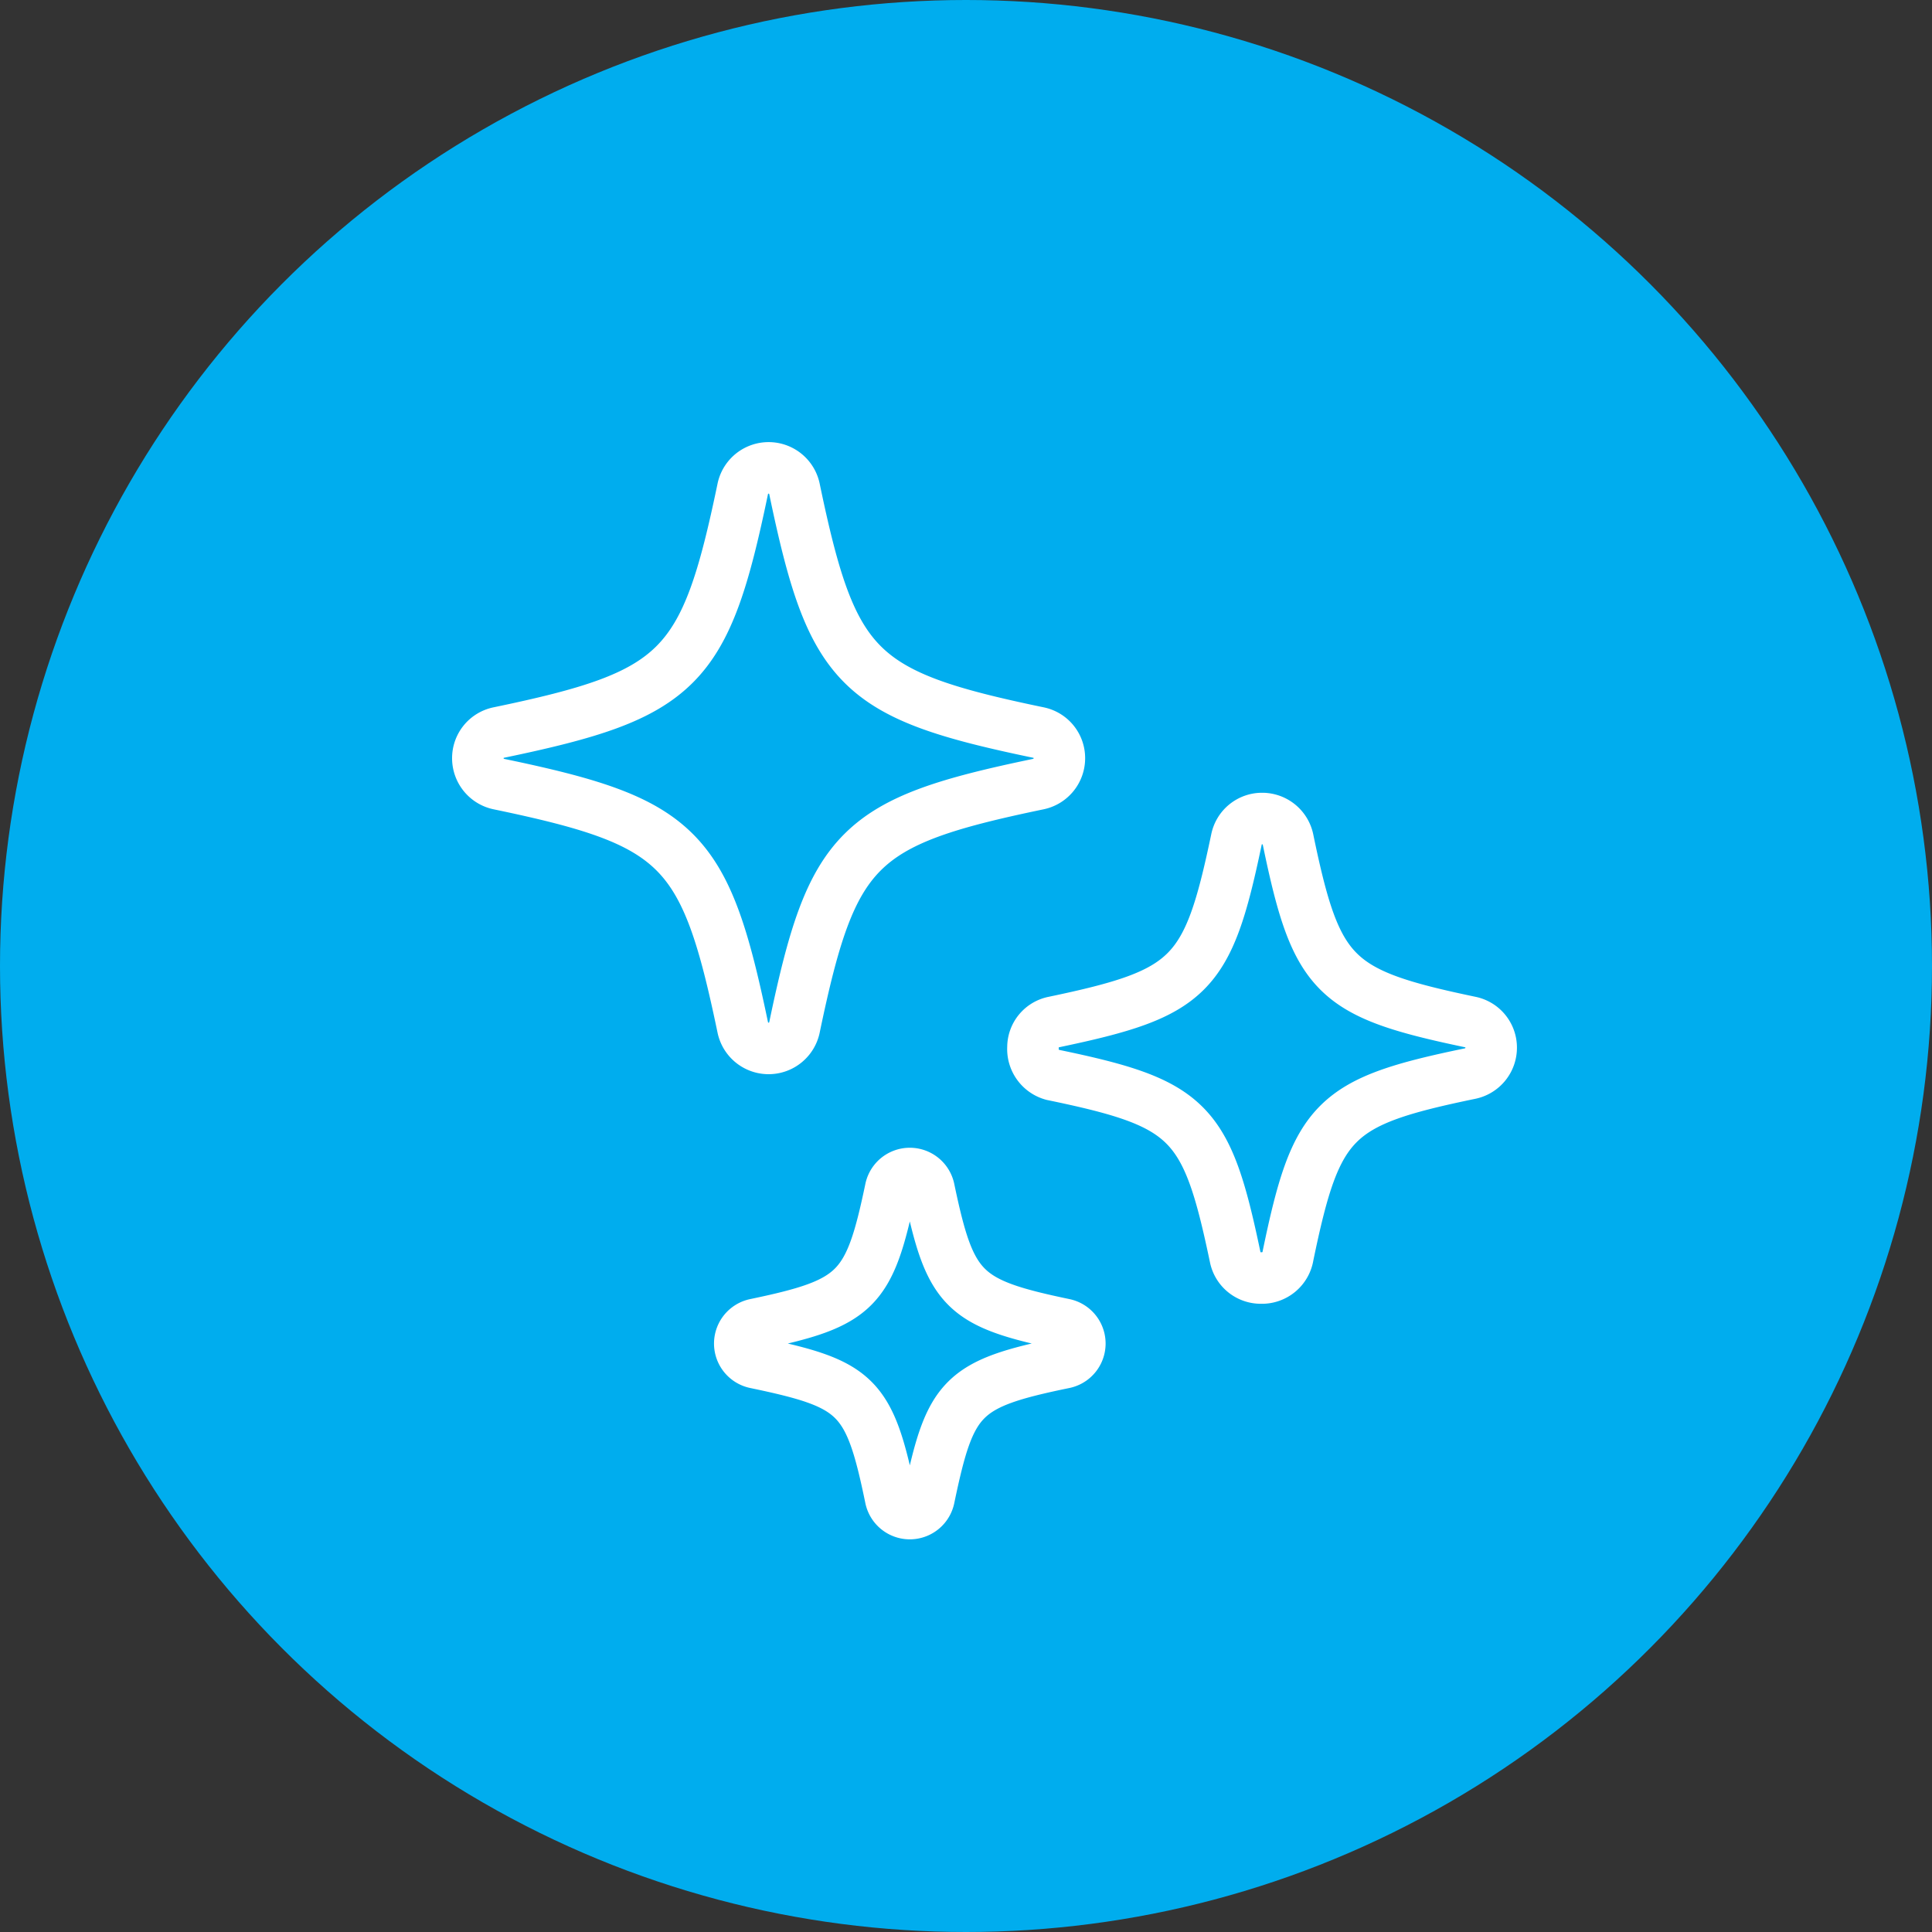
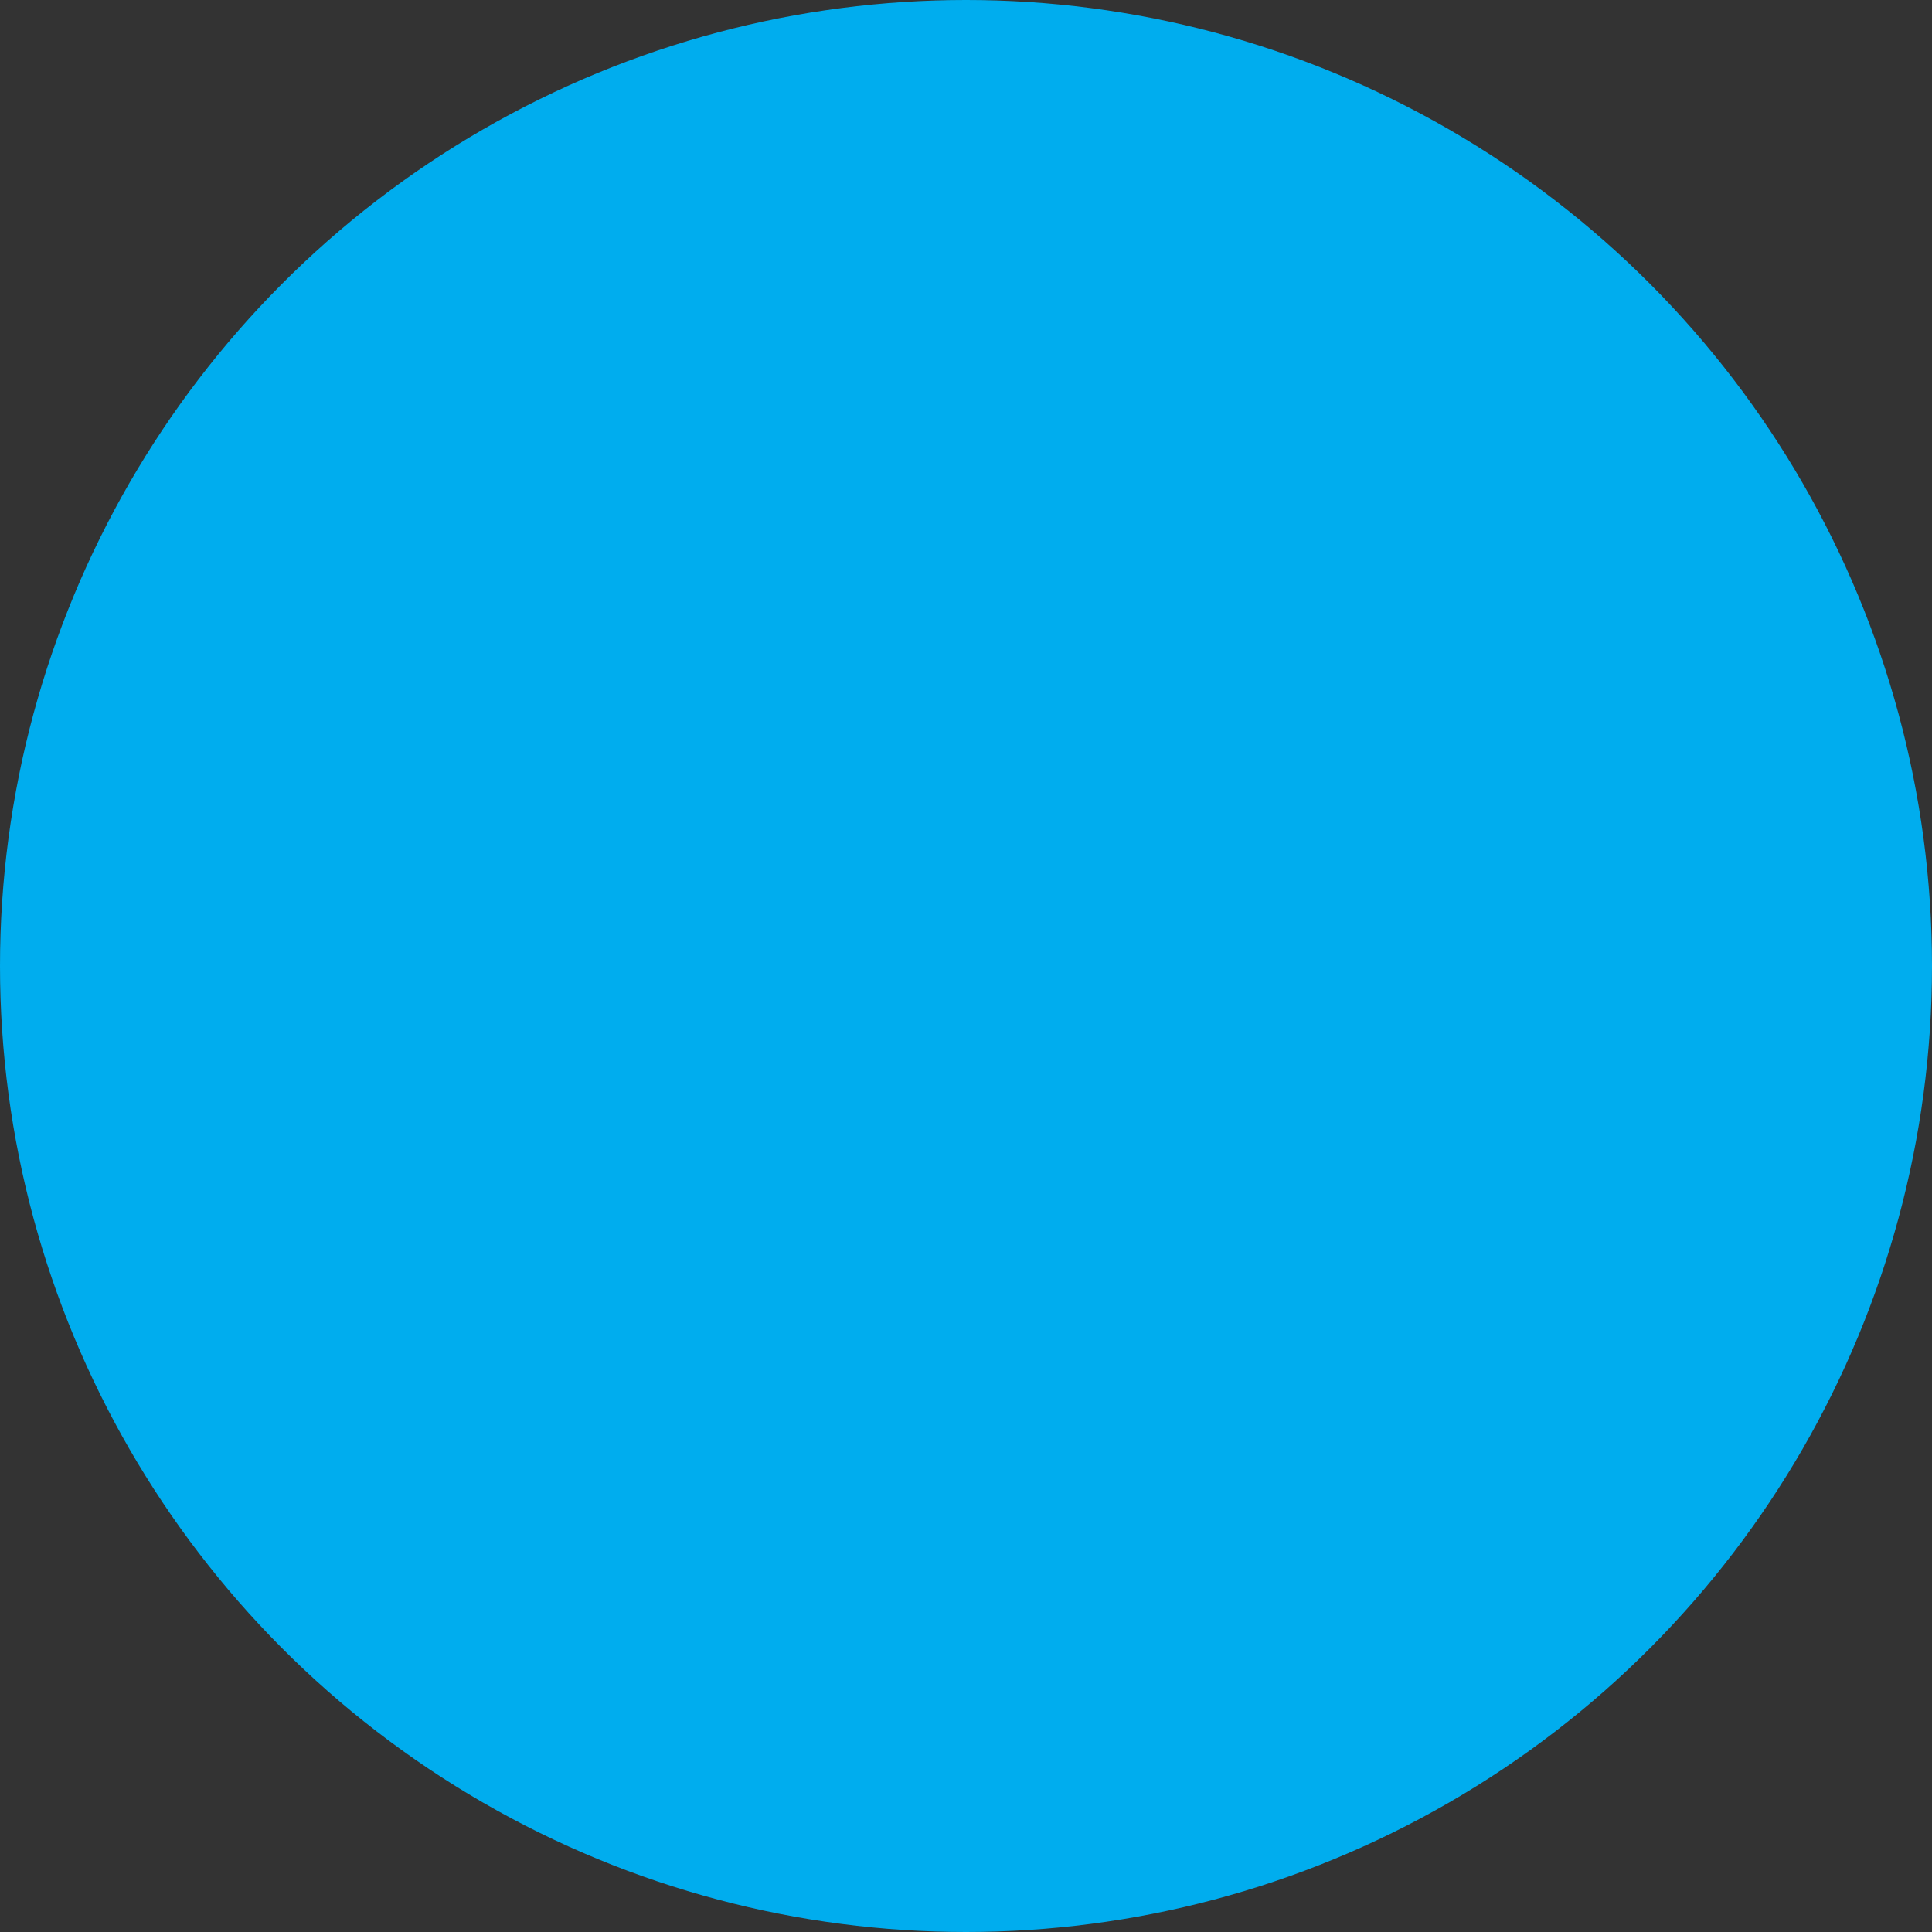
<svg xmlns="http://www.w3.org/2000/svg" viewBox="0 0 60 60">
  <rect x="0" y="0" width="60" height="60" fill="#333333" stroke="none" />
  <defs>
    <style> .a { fill: #00adee; } .b { fill: none; stroke: #fff; stroke-linecap: round; stroke-linejoin: round; stroke-width: 1.6px; } </style>
  </defs>
  <title>Icons</title>
  <g>
    <circle class="a" cx="30" cy="30" r="30" />
    <g>
-       <path class="b" d="M32.25,22.75c-5.63-1.17-6.41-1.95-7.58-7.58a.82.82,0,0,0-1.6,0c-1.17,5.63-1.95,6.41-7.58,7.58a.81.81,0,0,0-.65.8.82.82,0,0,0,.65.8c5.63,1.17,6.41,1.95,7.58,7.57a.82.82,0,0,0,1.6,0c1.17-5.62,1.95-6.4,7.58-7.57a.82.82,0,0,0,.65-.8A.81.81,0,0,0,32.25,22.75Z" />
-       <path class="b" d="M32.69,33.38c4.25.88,4.78,1.41,5.67,5.66a.81.81,0,0,0,.8.65A.82.82,0,0,0,40,39c.88-4.25,1.41-4.78,5.66-5.66a.82.82,0,0,0,.65-.8.81.81,0,0,0-.65-.8c-4.25-.89-4.78-1.42-5.66-5.67a.82.82,0,0,0-.8-.65.81.81,0,0,0-.8.65c-.89,4.25-1.42,4.78-5.67,5.67a.8.8,0,0,0-.65.79A.83.83,0,0,0,32.69,33.38Z" />
-       <path class="b" d="M23.45,42.32c3.16.66,3.55,1,4.21,4.21a.61.61,0,0,0,1.19,0c.66-3.16,1-3.55,4.21-4.21a.61.61,0,0,0,0-1.19c-3.16-.66-3.55-1.05-4.21-4.21a.61.61,0,0,0-1.19,0c-.66,3.16-1.05,3.55-4.21,4.21a.61.61,0,0,0,0,1.19Z" />
-     </g>
+       </g>
  </g>
</svg>